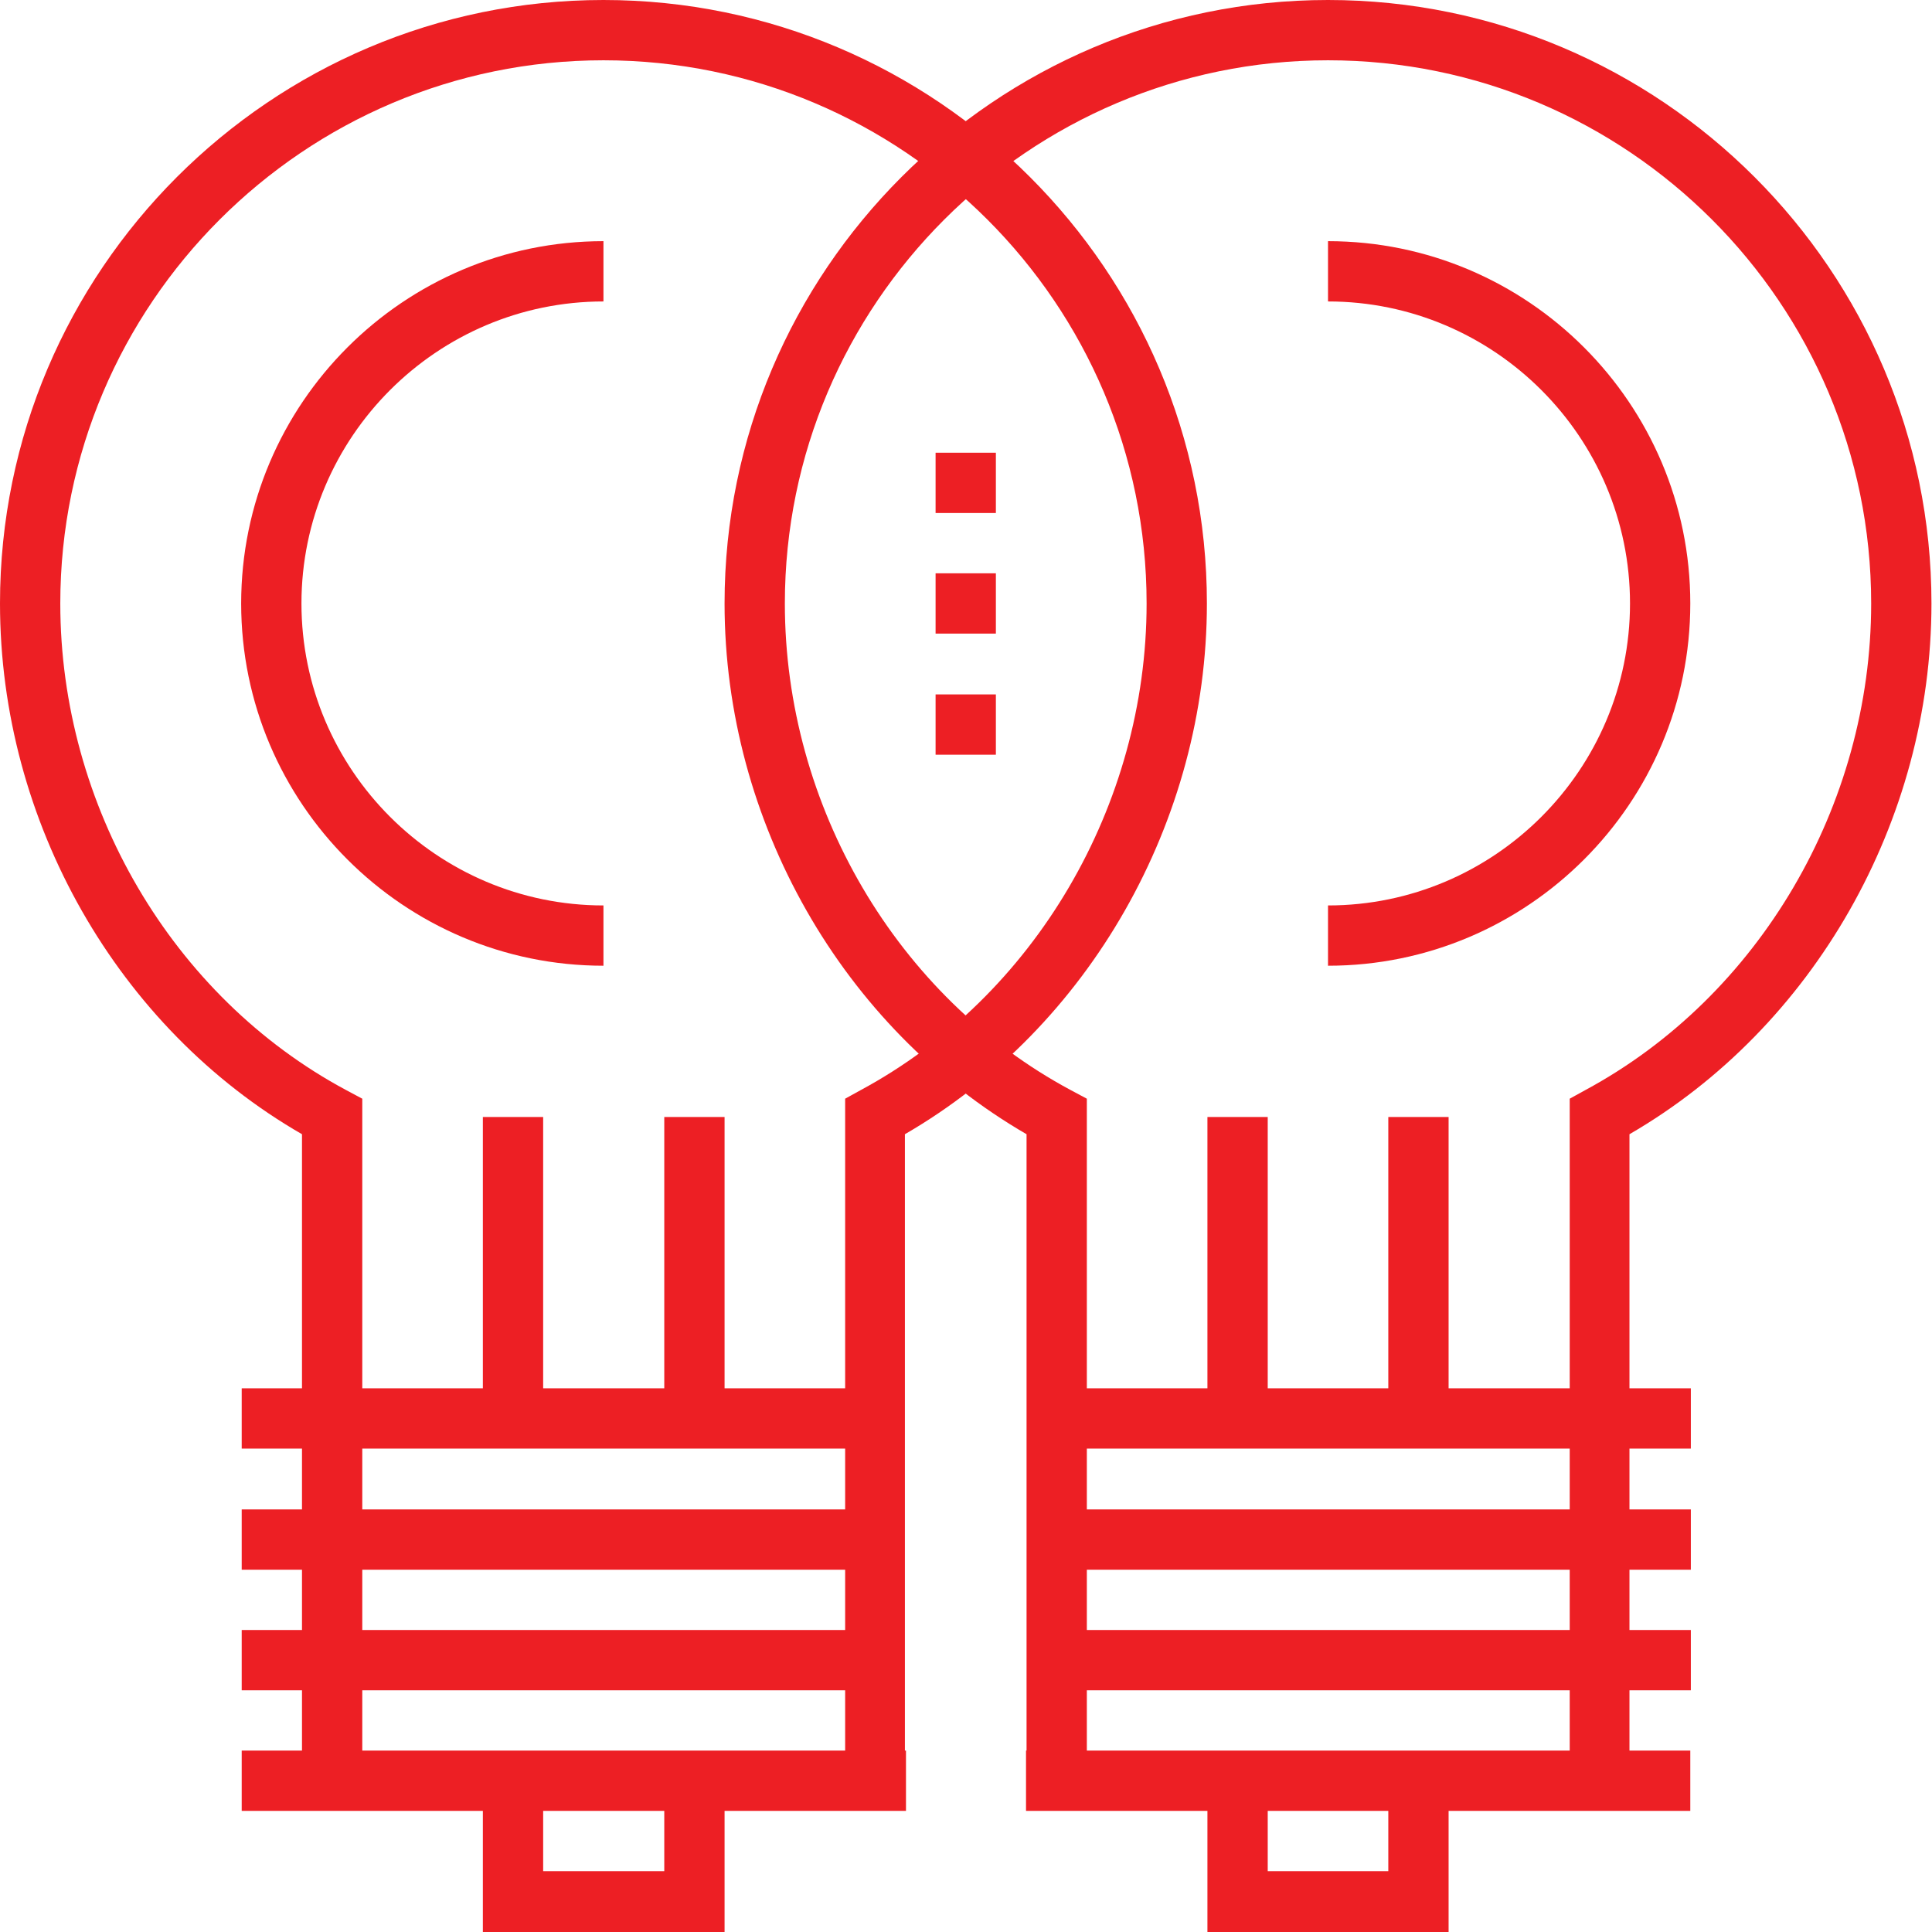
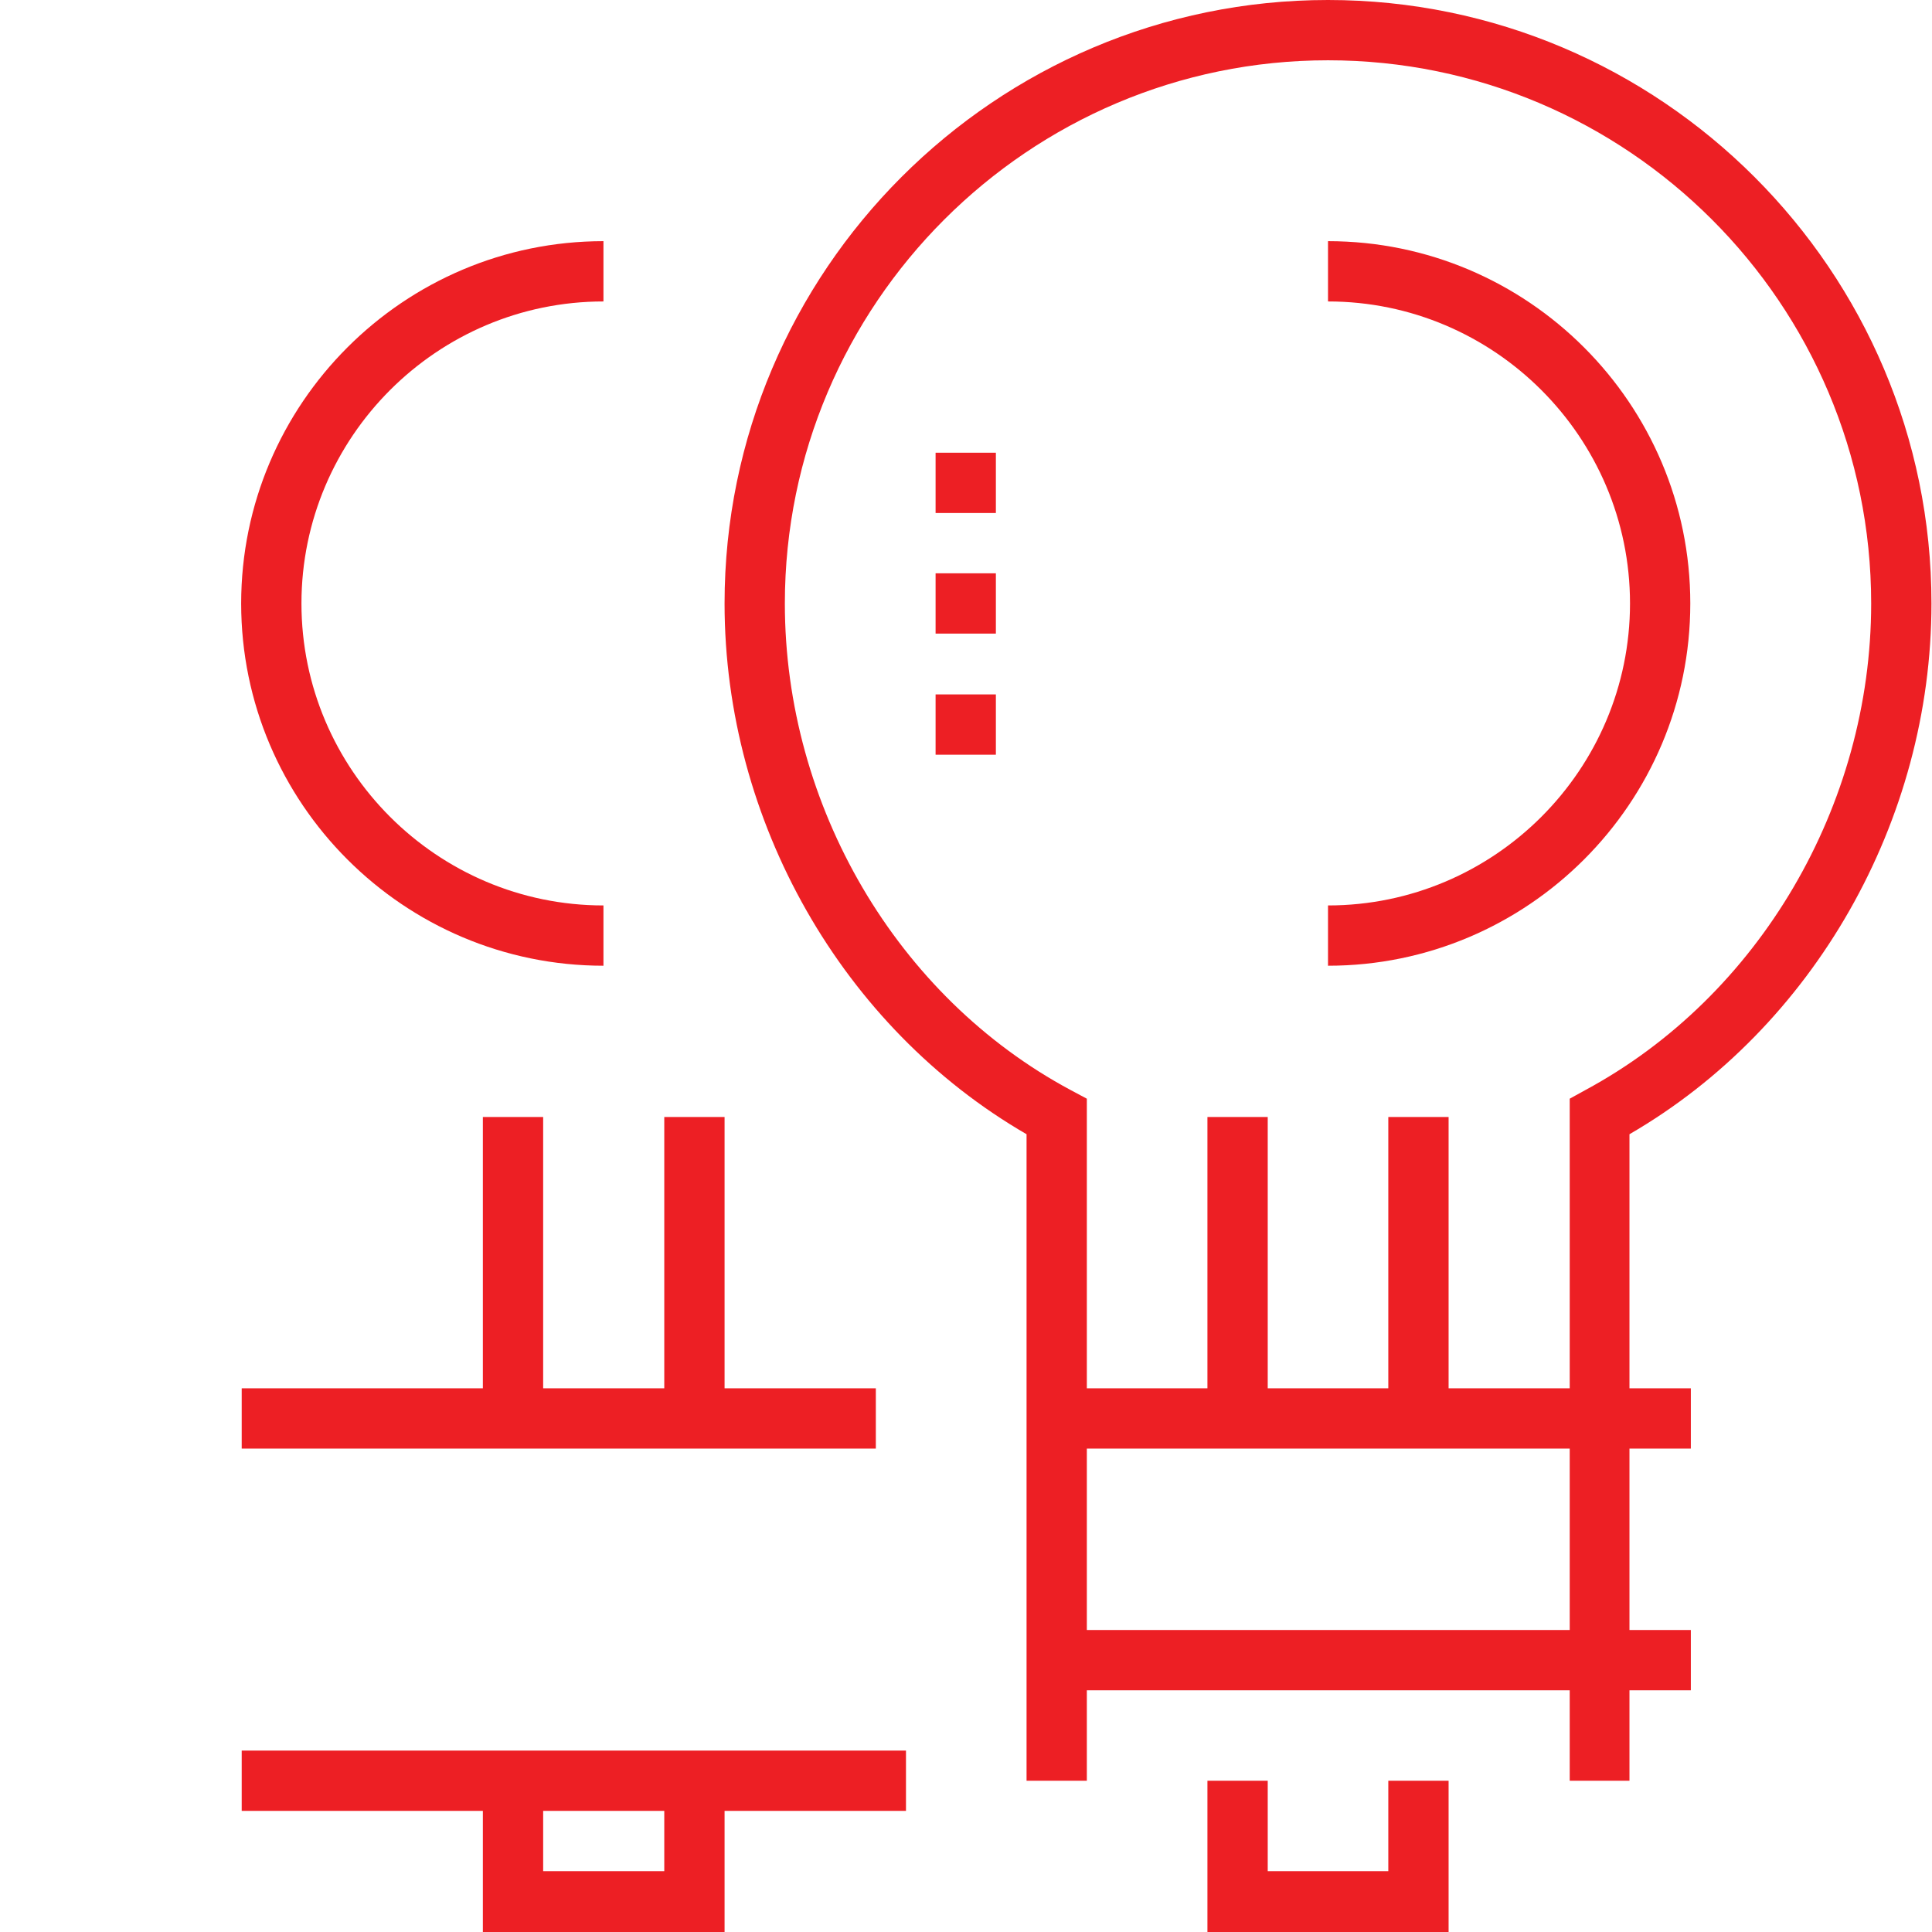
<svg xmlns="http://www.w3.org/2000/svg" id="Layer_2" data-name="Layer 2" viewBox="0 0 35.89 35.89">
  <defs>
    <style> .cls-1 { fill: #ed1f24; } </style>
  </defs>
  <g id="Layer_1-2" data-name="Layer 1">
    <g>
      <g>
        <rect class="cls-1" x="4.49" y="25.79" width="11.78" height="1.12" />
-         <rect class="cls-1" x="4.49" y="28.04" width="11.78" height="1.12" />
-         <rect class="cls-1" x="4.49" y="30.28" width="11.78" height="1.12" />
        <rect class="cls-1" x="4.49" y="32.52" width="12.34" height="1.12" />
        <polygon class="cls-1" points="13.46 35.89 8.97 35.89 8.97 33.08 10.09 33.08 10.09 34.76 12.34 34.76 12.34 33.08 13.46 33.08 13.46 35.89" />
-         <path class="cls-1" d="M16.82,33.08h-1.12v-12.67l.29-.16c3.23-1.74,5.31-5.29,5.31-9.04,0-5.57-4.53-10.09-10.09-10.09S1.12,5.65,1.12,11.21c0,3.76,2.08,7.31,5.31,9.04l.3.16v12.67h-1.12v-12.01C2.19,19.1,0,15.27,0,11.21,0,5.03,5.03,0,11.21,0s11.21,5.03,11.21,11.21c0,4.04-2.19,7.88-5.61,9.86v12.01Z" />
        <rect class="cls-1" x="8.97" y="20.75" width="1.12" height="5.61" />
        <rect class="cls-1" x="12.34" y="20.75" width="1.12" height="5.61" />
        <path class="cls-1" d="M11.21,17.94c-3.71,0-6.73-3.02-6.73-6.73s3.02-6.73,6.73-6.73v1.12c-3.09,0-5.61,2.52-5.61,5.61s2.52,5.61,5.61,5.61v1.12Z" />
      </g>
      <g>
        <rect class="cls-1" x="19.63" y="25.79" width="11.78" height="1.12" />
-         <rect class="cls-1" x="19.63" y="28.04" width="11.78" height="1.12" />
        <rect class="cls-1" x="19.63" y="30.28" width="11.78" height="1.12" />
-         <rect class="cls-1" x="19.06" y="32.52" width="12.34" height="1.12" />
        <polygon class="cls-1" points="26.91 35.89 22.43 35.89 22.43 33.08 23.55 33.08 23.55 34.76 25.79 34.76 25.79 33.08 26.91 33.08 26.91 35.89" />
        <path class="cls-1" d="M30.28,33.08h-1.12v-12.67l.29-.16c3.23-1.74,5.31-5.29,5.31-9.04,0-5.57-4.53-10.09-10.09-10.09s-10.09,4.53-10.09,10.09c0,3.76,2.08,7.31,5.31,9.04l.3.16v12.67h-1.12v-12.01c-3.42-1.98-5.61-5.81-5.61-9.86C13.46,5.03,18.49,0,24.67,0s11.21,5.03,11.21,11.21c0,4.04-2.19,7.88-5.61,9.86v12.01Z" />
        <rect class="cls-1" x="22.43" y="20.75" width="1.12" height="5.61" />
        <rect class="cls-1" x="25.79" y="20.75" width="1.12" height="5.61" />
        <path class="cls-1" d="M24.67,17.94v-1.12c3.09,0,5.61-2.52,5.61-5.61s-2.52-5.61-5.61-5.61v-1.12c3.71,0,6.73,3.02,6.73,6.73s-3.02,6.73-6.73,6.73Z" />
      </g>
      <rect class="cls-1" x="17.38" y="8.41" width="1.12" height="1.12" />
      <rect class="cls-1" x="17.38" y="10.65" width="1.12" height="1.12" />
      <rect class="cls-1" x="17.38" y="12.9" width="1.12" height="1.12" />
    </g>
  </g>
</svg>